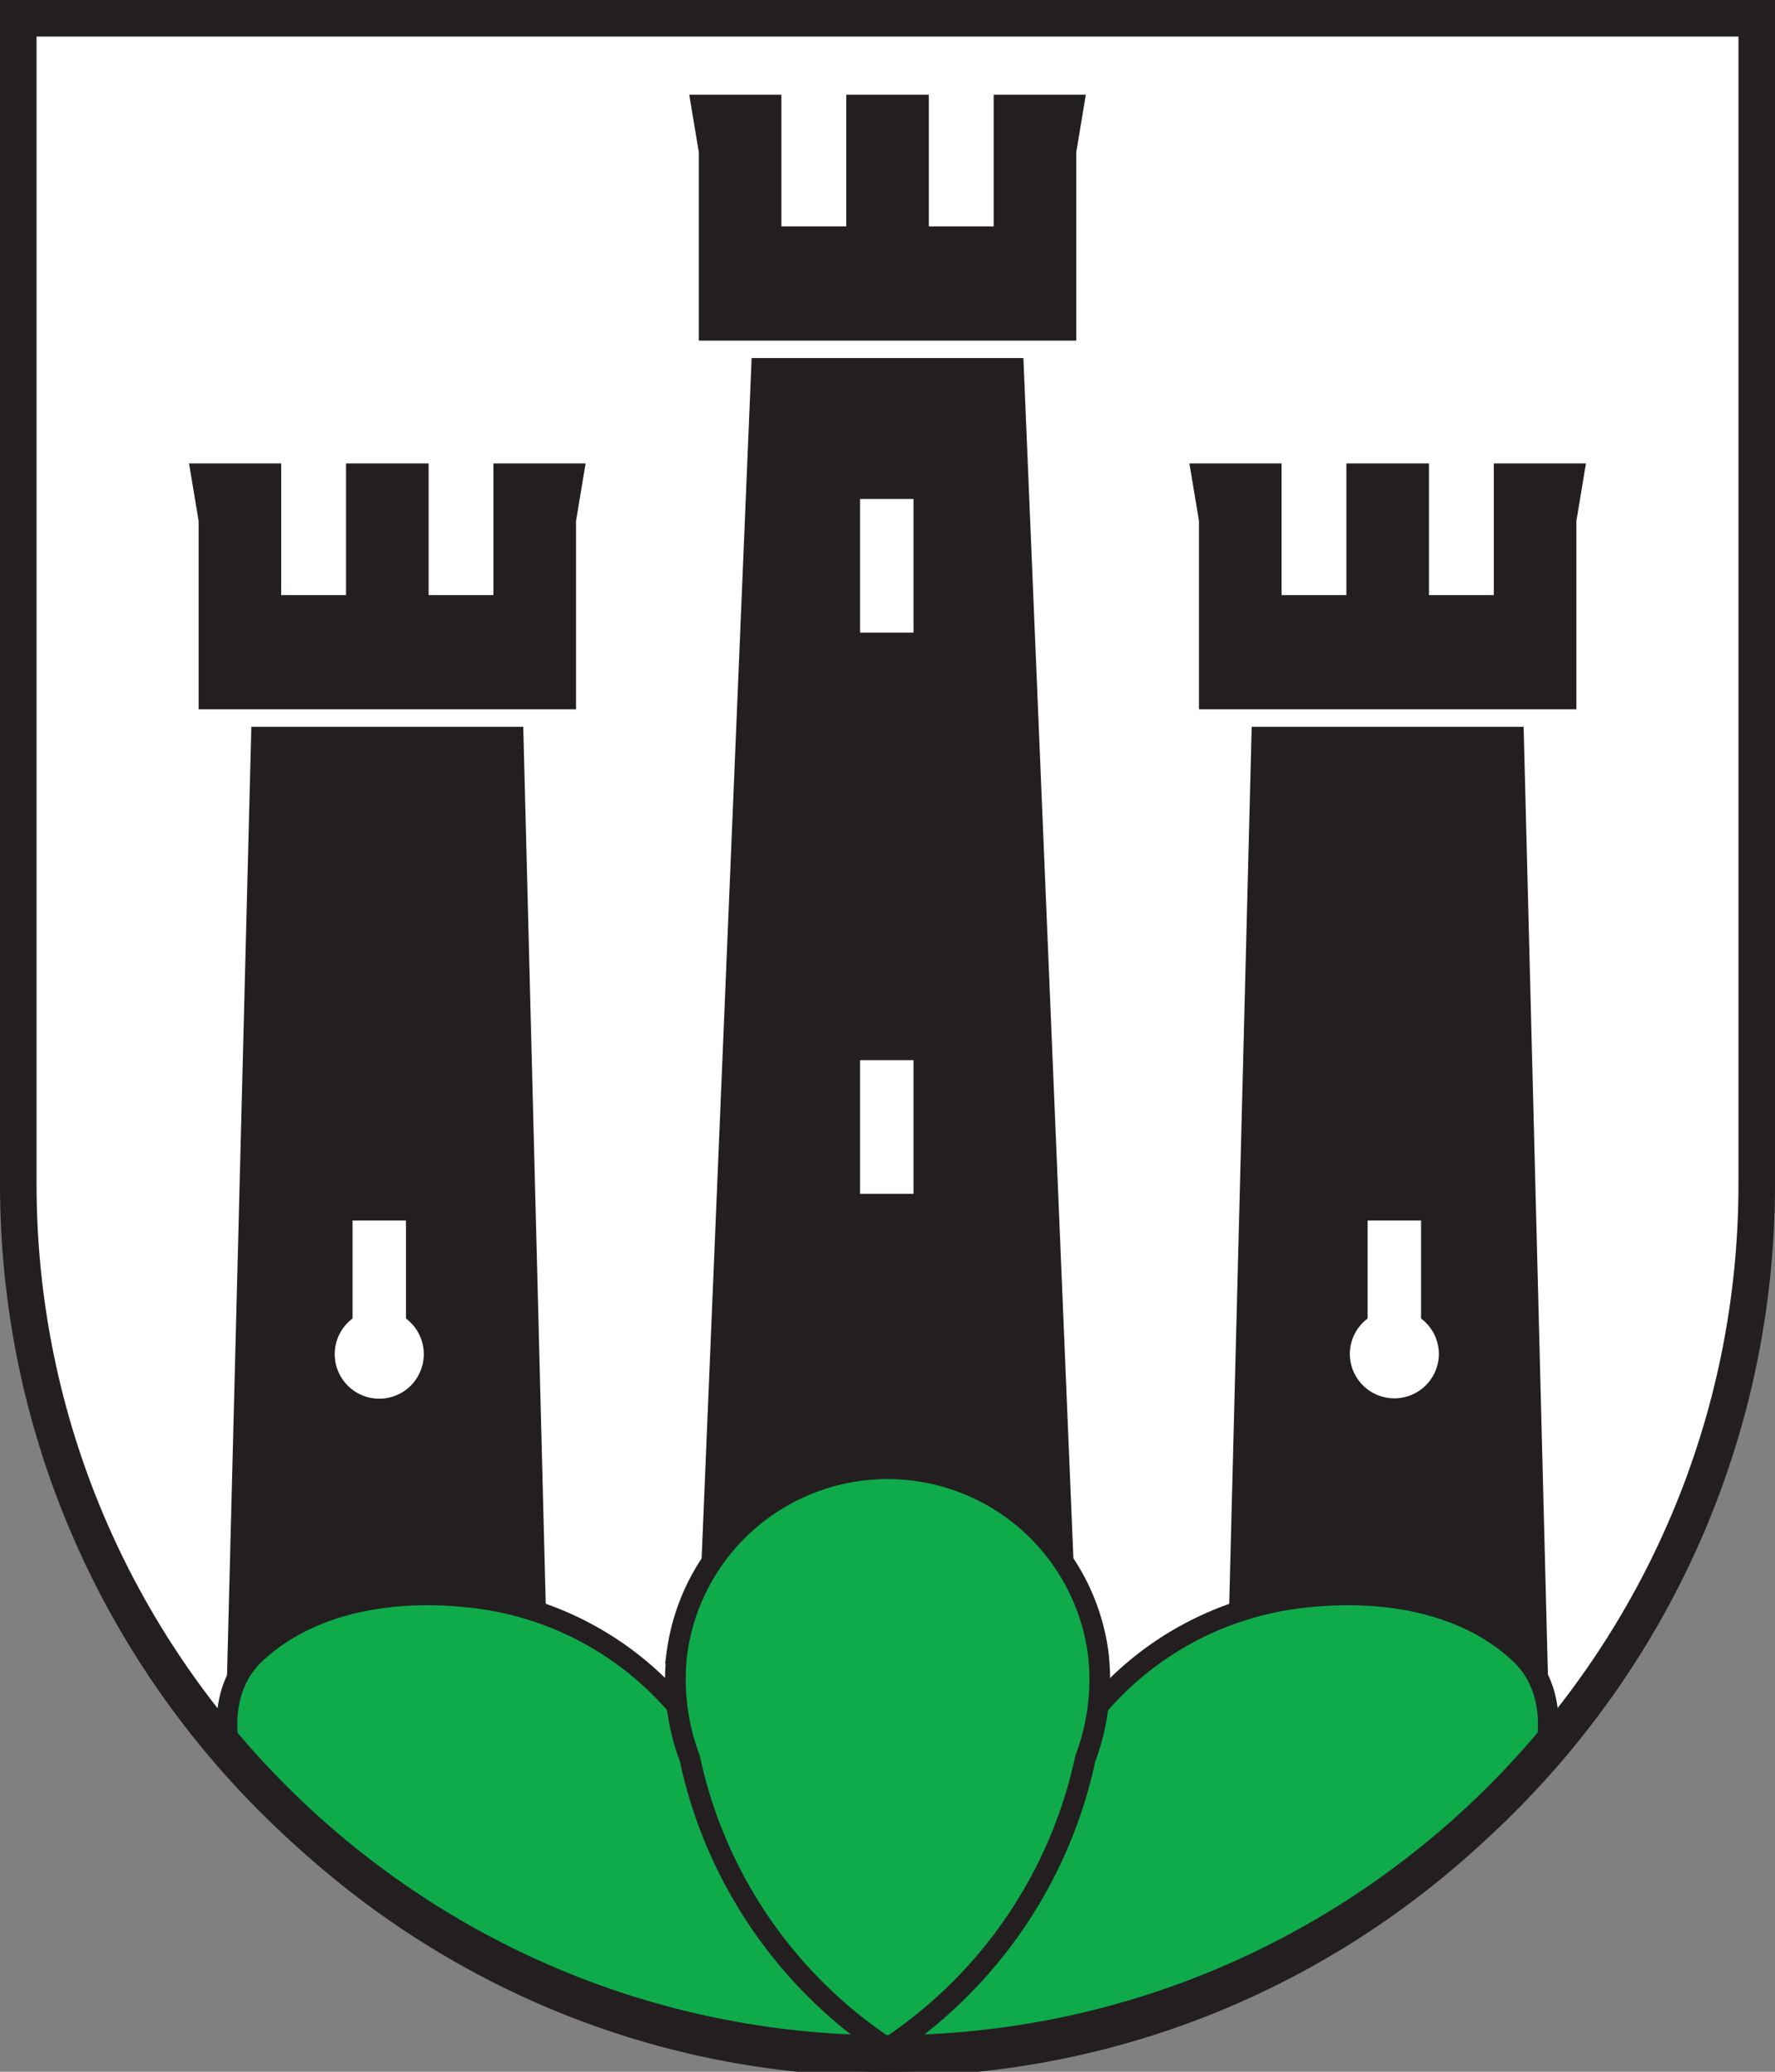
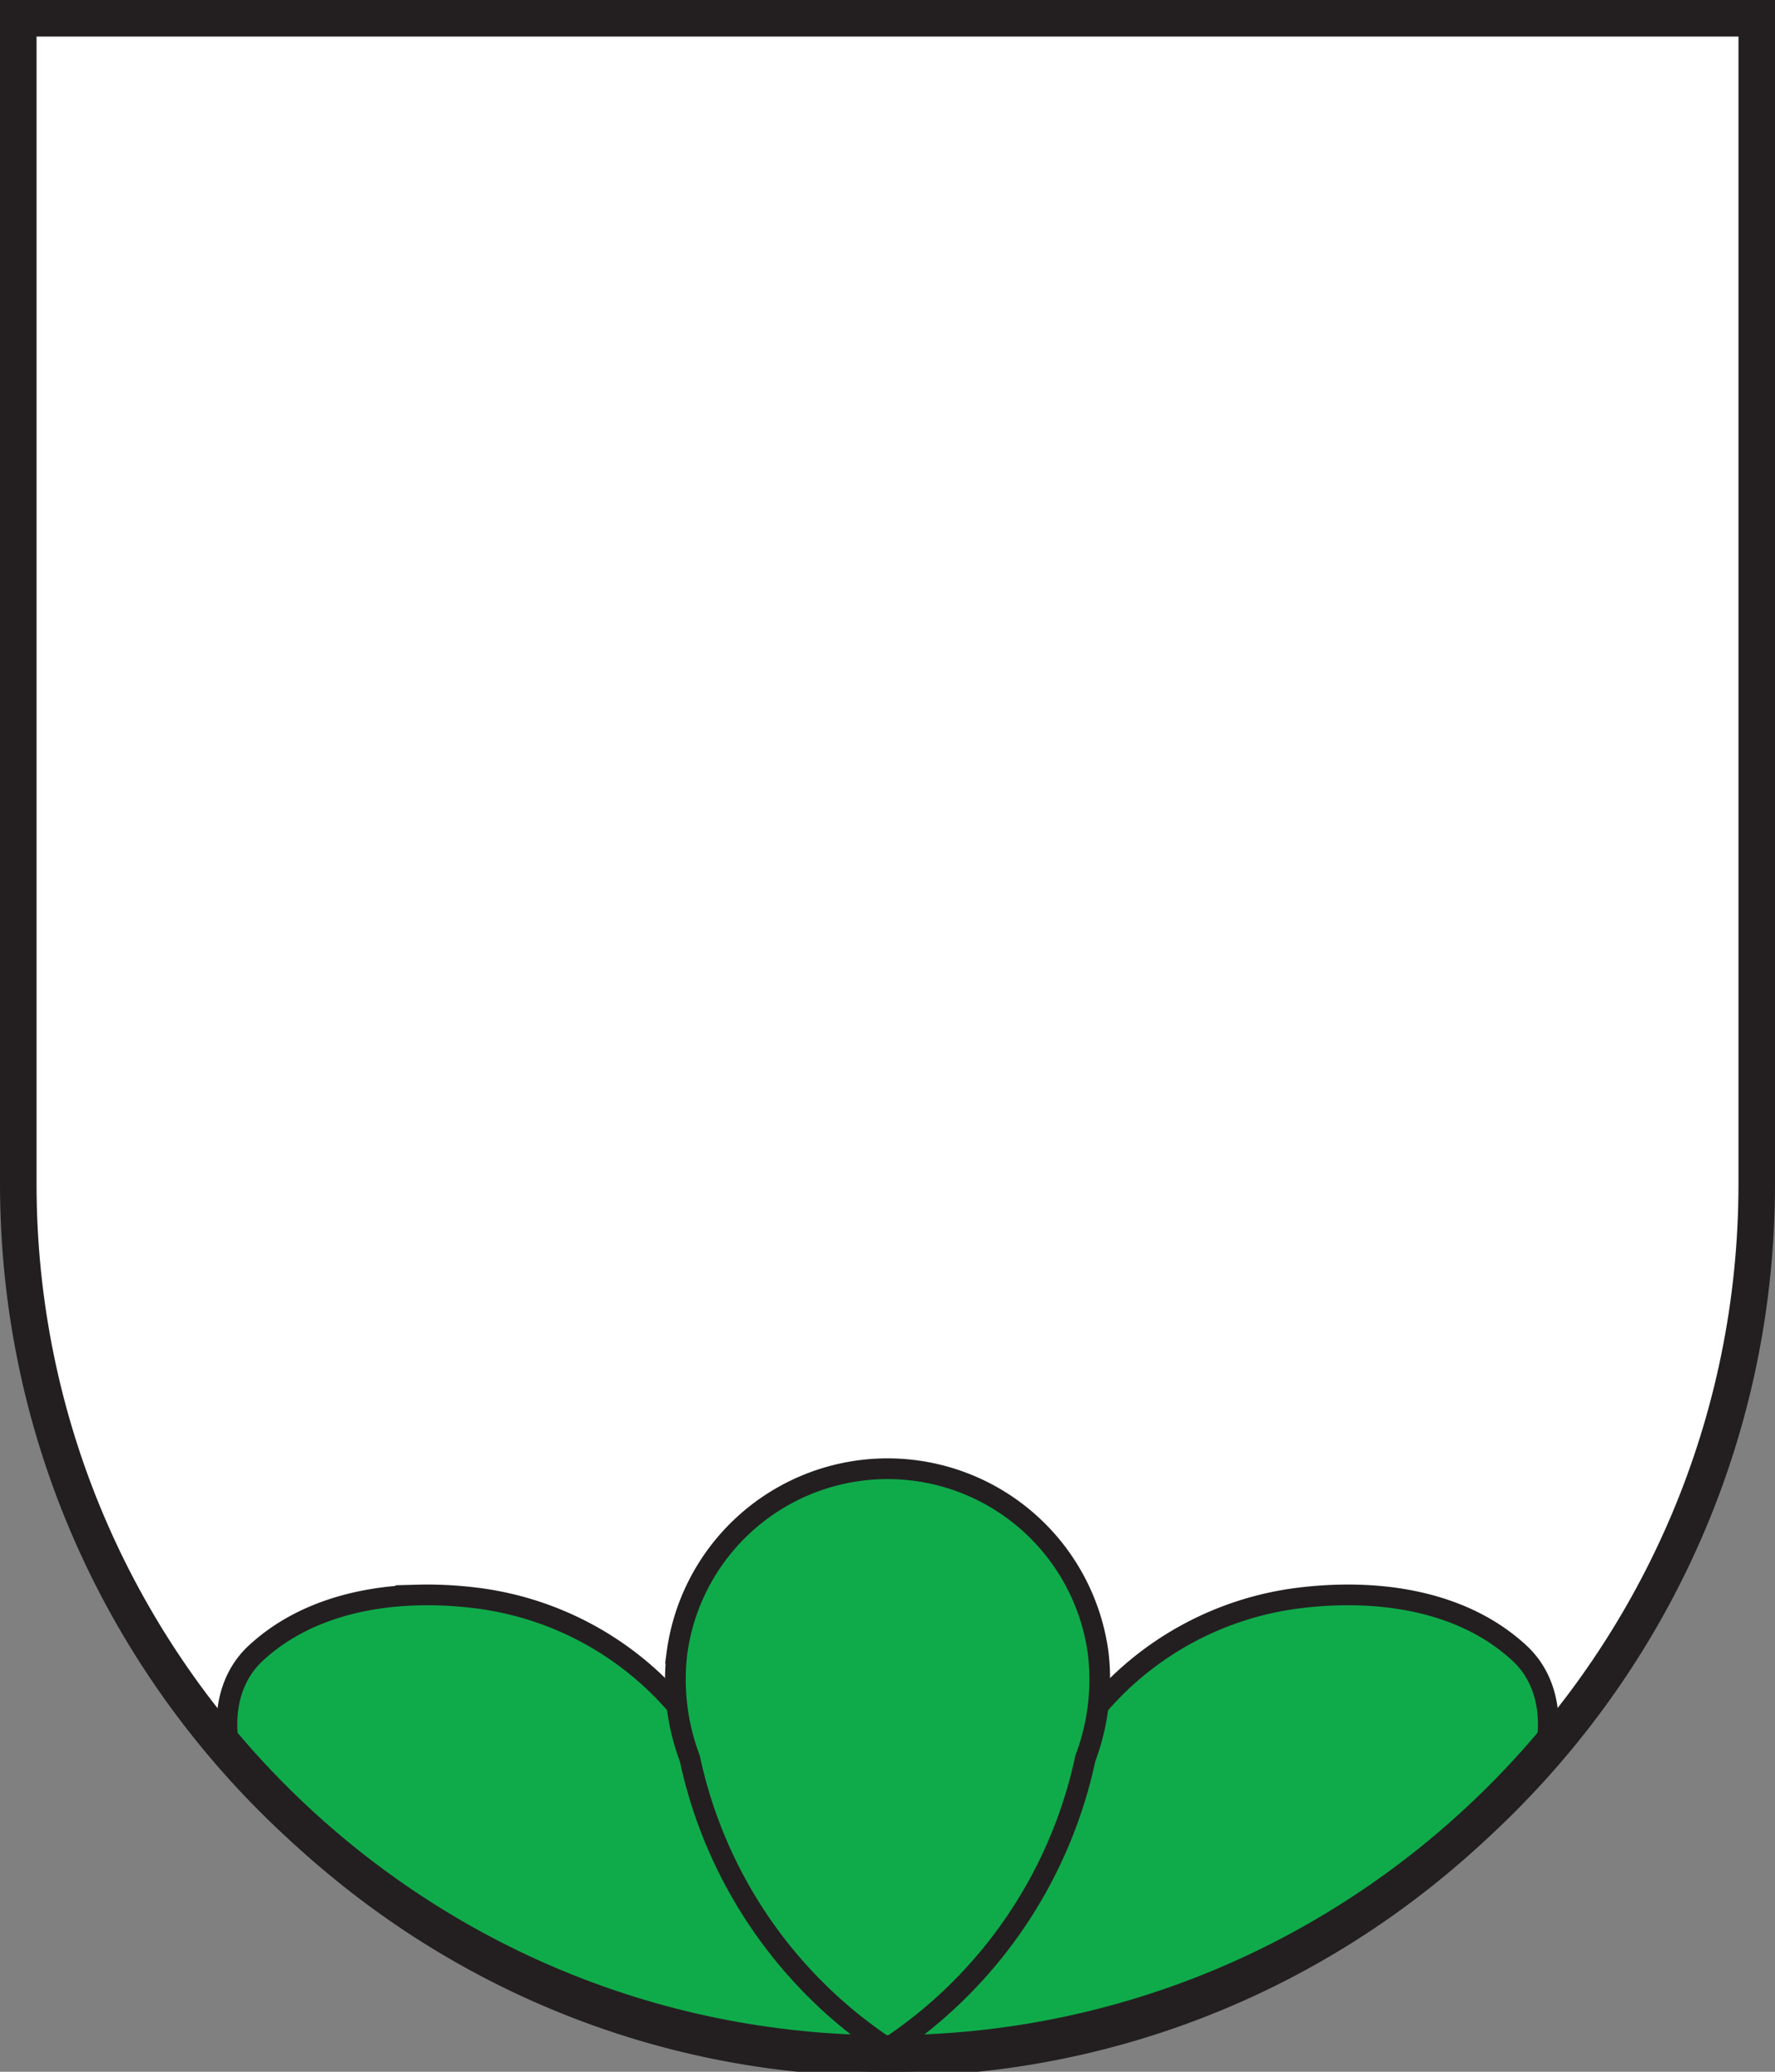
<svg xmlns="http://www.w3.org/2000/svg" width="600" height="700" version="1.1" viewBox="21 15 600 700">
  <rect x="21" y="15" width="600" height="700" fill="#808080" stroke="none" />
  <path d="M321 708.83C158.99 708.83 27.18 577.02 27.18 415V21.16h587.66V415c0 162.02-131.81 293.83-293.83 293.83" fill="#fff" fill-rule="evenodd" />
  <g fill="none">
-     <path d="m255.753 48.495 2.965 17.798v62.29h124.589v-62.29l2.965-17.798h-27.883v44.494h-24.916V48.495h-24.918v44.494h-24.916V48.495zM86.67 173.074l2.966 17.798v62.29h124.58v-62.29l2.966-17.798h-27.883v44.494H164.38v-44.494h-24.916v44.494h-24.918v-44.494zm338.15 0 2.966 17.798v62.29h124.58v-62.29l2.966-17.798h-27.883v44.494H502.53v-44.494h-24.916v44.494h-24.918v-44.494zm-148.31-35.592-17.8 427.141H383.3l-17.8-427.141zM107.422 262.07l-8.898 347.06h106.79l-8.898-347.06zm338.15 0-8.898 347.06h106.79l-8.898-347.06z" fill="#231f20" stroke="#231f20" stroke-width="3" />
-     <path d="M312.12 190.87v44.494h17.796V190.87zm0 186.87v44.494h17.796V377.74zm-169.08 53.392v32.629a14.831 14.831 0 0 0-5.932 11.864 14.831 14.831 0 0 0 29.663 0 14.831 14.831 0 0 0-5.932-11.864v-32.629zm338.15 0v32.629a14.831 14.831 0 0 0-5.932 11.864 14.831 14.831 0 0 0 29.662 0 14.831 14.831 0 0 0-5.931-11.864v-32.629z" />
    <g fill="#0fab4b" stroke="#231f20" stroke-width="7">
      <path d="M162.06 553.93c-20.132.55-40.007 6.115-54.605 19.64-10.439 9.671-11.759 24.843-7.392 38.506 47.525 54.655 114.88 91.628 190.79 99.434h60.39c75.91-7.81 143.25-44.776 190.78-99.424 4.372-13.667 3.051-28.846-7.39-38.522-19.465-18.034-48.31-21.917-74.64-18.626a106.67 106.67 0 0 0-67.756 36.425l-26.697 22.249h-88.996l-26.698-22.25a106.67 106.67 0 0 0-67.758-36.424c-6.583-.823-13.32-1.197-20.033-1.014z" />
      <path d="m249.83 573.55a75.514 75.514 0 0 0 4.351 35.597 156.26 156.26 0 0 0 66.843 97.891 156.26 156.26 0 0 0 66.843-97.89 75.514 75.514 0 0 0 4.35-35.598 71.83 71.83 0 0 0-142.39 0z" />
    </g>
  </g>
  <path d="M621 15H21v400c0 165.69 134.31 300 300 300s300-134.31 300-300zm-12.347 12.347v387.65c0 158.61-129.04 287.65-287.65 287.65s-287.65-129.04-287.65-287.65V27.347h575.31" fill="#231f20" />
  <path d="M311.73 183.59v45.148h18.06V183.59zm0 189.62v45.148h18.06V373.21zm-171.56 54.178v33.109a15.05 15.05 0 0 0-6.02 12.04 15.05 15.05 0 0 0 30.1 0 15.05 15.05 0 0 0-6.02-12.04v-33.11zm343.13 0v33.109a15.05 15.05 0 0 0-6.02 12.04 15.05 15.05 0 0 0 30.099 0 15.05 15.05 0 0 0-6.02-12.04v-33.11z" fill="#fff" />
</svg>